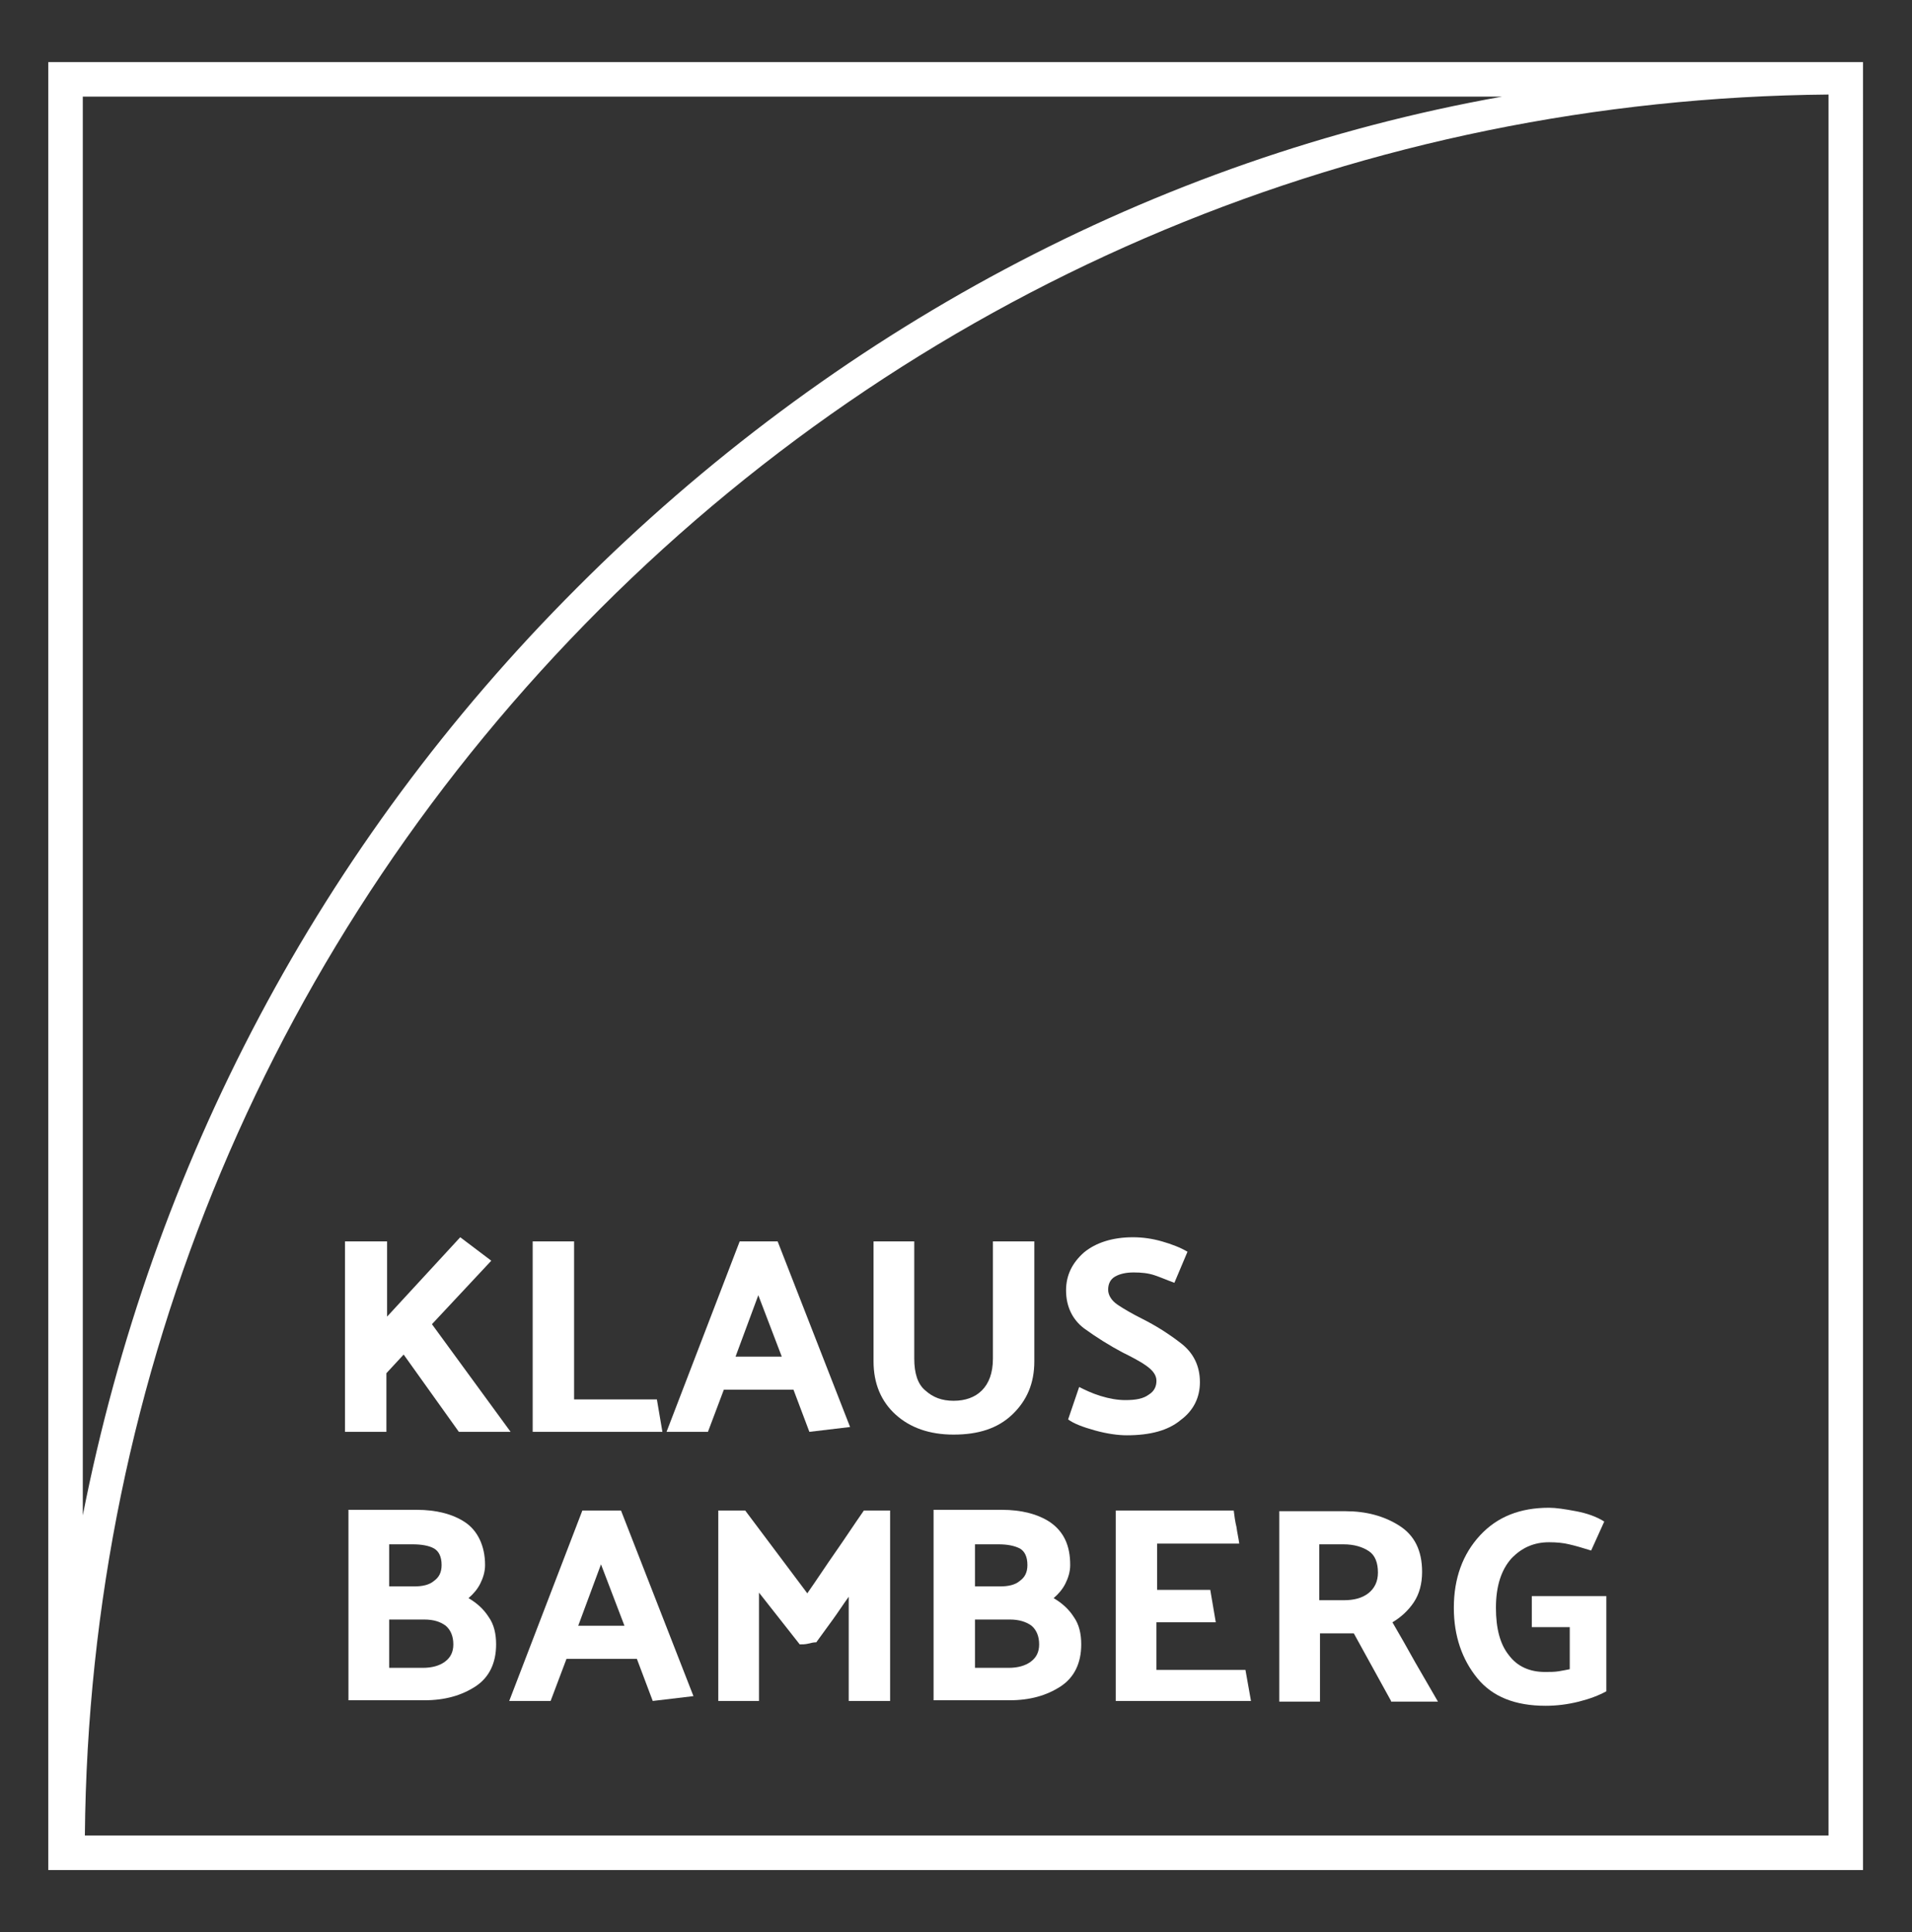
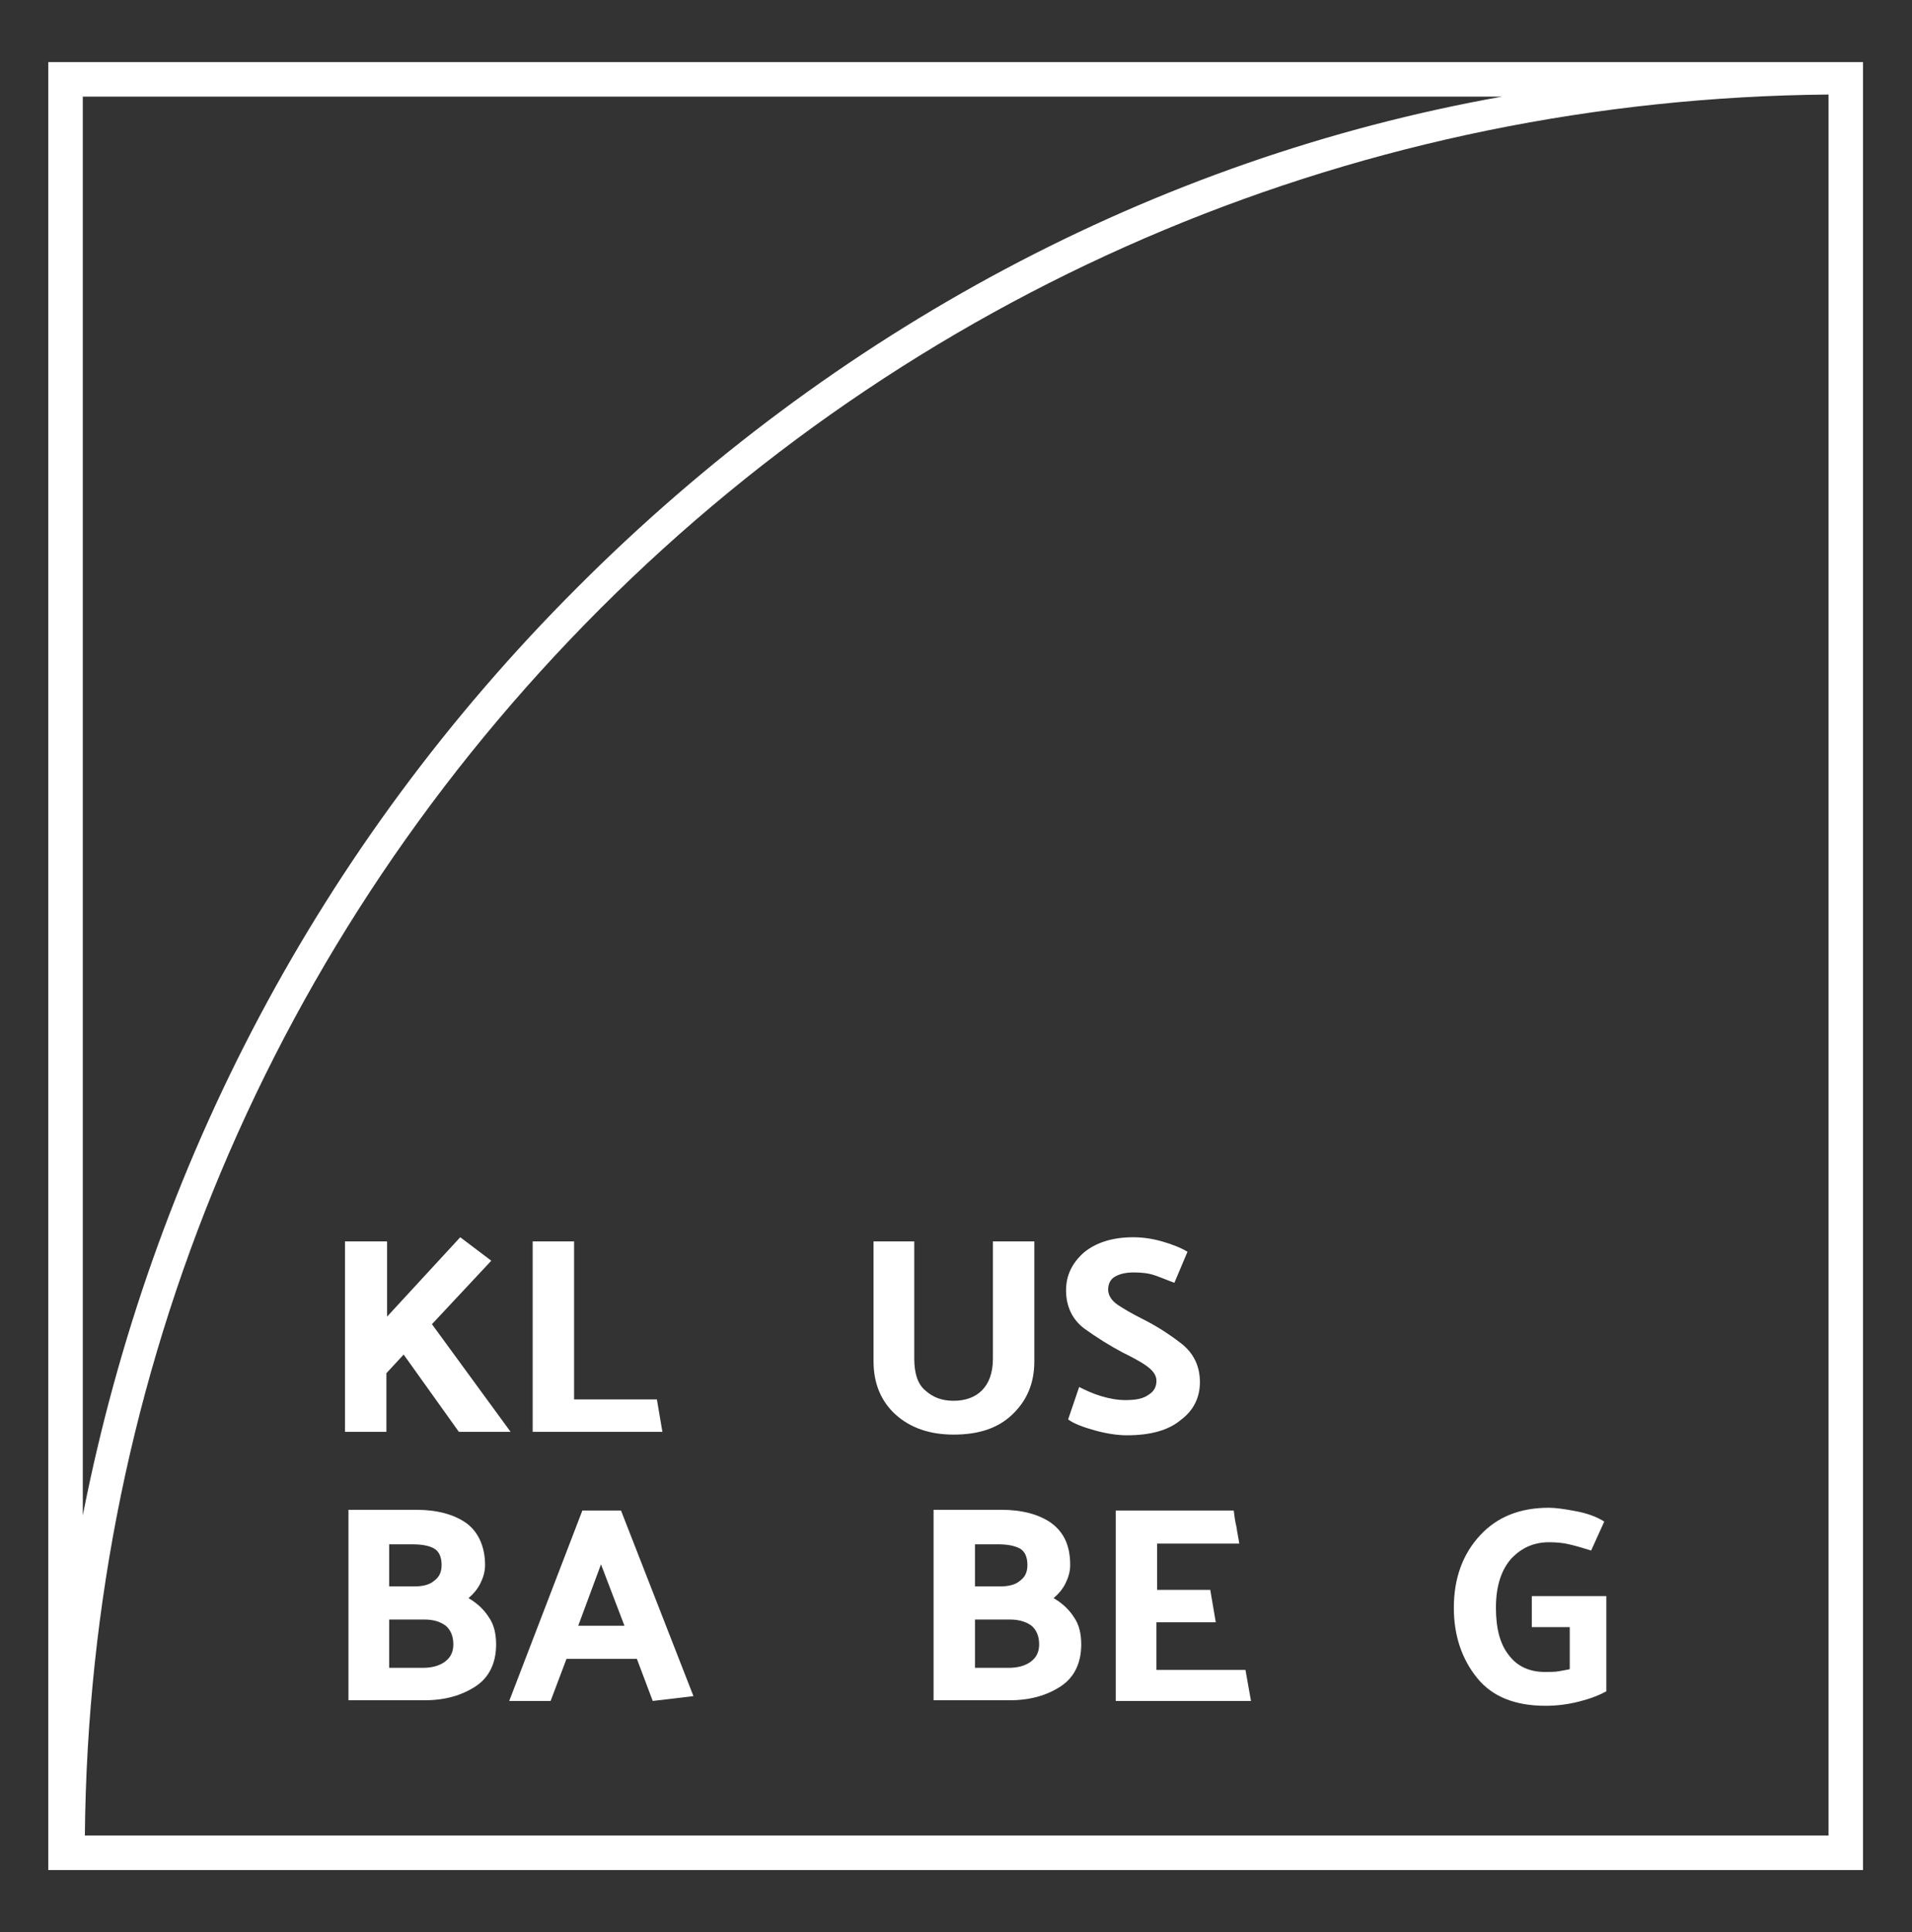
<svg xmlns="http://www.w3.org/2000/svg" version="1.1" id="Livello_1" x="0px" y="0px" viewBox="0 0 277.1 280" style="enable-background:new 0 0 277.1 280;" xml:space="preserve">
  <rect x="0" y="0" width="277.1" height="280" fill="#333333" stroke="none" />
  <style type="text/css">
	.st0{fill:#FFFFFF;}
</style>
  <g id="XMLID_62_">
    <path id="XMLID_108_" class="st0" d="M270,9H7v262h263V9z M217.7,14c-50.5,9-97,34-134.1,71.2C46.3,122.5,22,168.9,12,219.6V14   H217.7z M12.3,266C12.9,199,39.4,135.8,87,88.2c47.6-47.6,111-73.9,178-74.5V266H12.3z" />
    <g id="XMLID_82_">
      <path id="XMLID_83_" class="st0" d="M56.1,179.9v10.9l10.6-11.5l4.5,3.4l-8.6,9.2L74,207.5h-7.5l-8-11.2l-2.5,2.7v8.5h-6v-27.6    H56.1z" />
      <path id="XMLID_85_" class="st0" d="M96,207.5H77.2v-27.6h6v22.9h12L96,207.5z" />
-       <path id="XMLID_87_" class="st0" d="M112.7,179.9l10.5,26.9l-5.9,0.7l-2.3-6.1h-10.1l-2.3,6.1h-6l10.6-27.6H112.7z M109.9,187.7    l-3.3,8.9h6.7L109.9,187.7z" />
      <path id="XMLID_90_" class="st0" d="M132.5,179.9v17c0,2.1,0.5,3.7,1.6,4.6c1.1,1,2.4,1.5,4.1,1.5c1.7,0,3.1-0.5,4.1-1.5    c1-1,1.6-2.5,1.6-4.6v-17h6v17.4c0,3.2-1.1,5.7-3.2,7.7c-2.1,2-4.9,2.9-8.5,2.9c-3.5,0-6.3-1-8.4-2.9c-2.1-1.9-3.2-4.5-3.2-7.7    v-17.4H132.5z" />
      <path id="XMLID_92_" class="st0" d="M154.5,187c0-2.2,0.9-4,2.6-5.5c1.7-1.4,4.1-2.2,7.1-2.2c1.4,0,2.8,0.2,4.2,0.6    c1.4,0.4,2.7,0.9,3.7,1.5l-1.9,4.5c-1.1-0.4-2-0.8-2.9-1.1c-0.9-0.3-1.9-0.4-3-0.4s-2,0.2-2.7,0.6c-0.7,0.4-1,1.1-1,1.9    c0,0.8,0.5,1.6,1.4,2.2s2.1,1.3,3.5,2c2,1,3.9,2.2,5.7,3.6s2.7,3.3,2.7,5.6c0,2.2-0.9,4.1-2.8,5.5c-1.8,1.5-4.4,2.2-7.8,2.2    c-1.2,0-2.8-0.2-4.6-0.7c-1.8-0.5-3.1-1-3.9-1.6l1.6-4.7c0.8,0.4,1.8,0.9,3.1,1.3c1.3,0.4,2.5,0.6,3.6,0.6c1.5,0,2.6-0.2,3.4-0.8    c0.8-0.5,1.1-1.2,1.1-2c0-0.8-0.5-1.5-1.5-2.2c-1-0.7-2.2-1.3-3.4-1.9c-1.9-1-3.8-2.2-5.6-3.5C155.4,191.2,154.5,189.3,154.5,187z    " />
      <path id="XMLID_94_" class="st0" d="M70.3,226.8c0,1-0.3,1.9-0.7,2.7c-0.4,0.8-1,1.5-1.7,2.1c1.2,0.7,2.2,1.6,2.9,2.7    c0.8,1.1,1.1,2.5,1.1,4c0,2.7-1,4.8-3,6.1c-2,1.3-4.4,2-7.4,2h-11v-27.6h9.9c2.8,0,5.2,0.6,7,1.8S70.3,224,70.3,226.8z     M59.8,223.8h-3.4v6.1H60c1.2,0,2.2-0.2,2.9-0.8c0.7-0.5,1.1-1.2,1.1-2.3c0-1.2-0.4-2-1.1-2.4C62.2,224,61.1,223.8,59.8,223.8z     M61.5,234.7h-5.1v7h4.9c1.3,0,2.4-0.3,3.2-0.9c0.8-0.6,1.2-1.4,1.2-2.5c0-1.2-0.4-2.1-1.1-2.7C63.8,235,62.8,234.7,61.5,234.7z" />
      <path id="XMLID_98_" class="st0" d="M90,218.9l10.5,26.9l-5.9,0.7l-2.3-6.1H82.1l-2.3,6.1h-6l10.6-27.6H90z M87.1,226.7l-3.3,8.9    h6.7L87.1,226.7z" />
-       <path id="XMLID_101_" class="st0" d="M115.9,238.3l-5.9-7.5v15.7h-5.9v-27.6h3.9l9,12c1.4-2,2.7-4,4.1-6c1.4-2,2.7-4,4.1-6h3.8    v27.6h-6v-15.1c-0.8,1.1-1.5,2.2-2.3,3.3c-0.8,1.1-1.6,2.2-2.4,3.3c-0.4,0-0.8,0.1-1.2,0.2C116.7,238.3,116.3,238.3,115.9,238.3z" />
      <path id="XMLID_103_" class="st0" d="M155.1,226.8c0,1-0.3,1.9-0.7,2.7c-0.4,0.8-1,1.5-1.7,2.1c1.2,0.7,2.2,1.6,2.9,2.7    c0.8,1.1,1.1,2.5,1.1,4c0,2.7-1,4.8-3,6.1s-4.4,2-7.4,2h-11v-27.6h9.9c2.8,0,5.2,0.6,7,1.8C154.2,222,155.1,224,155.1,226.8z     M144.7,223.8h-3.4v6.1h3.6c1.2,0,2.2-0.2,2.9-0.8c0.7-0.5,1.1-1.2,1.1-2.3c0-1.2-0.4-2-1.1-2.4C147,224,146,223.8,144.7,223.8z     M146.4,234.7h-5.1v7h4.9c1.3,0,2.4-0.3,3.2-0.9c0.8-0.6,1.2-1.4,1.2-2.5c0-1.2-0.4-2.1-1.1-2.7    C148.7,235,147.6,234.7,146.4,234.7z" />
      <path id="XMLID_111_" class="st0" d="M181.3,246.5h-19.6v-27.6h17.1c0.1,0.8,0.2,1.6,0.4,2.4c0.1,0.8,0.3,1.6,0.4,2.4h-11.9v6.7    h7.7l0.8,4.7h-8.6v6.9h12.9L181.3,246.5z" />
-       <path id="XMLID_113_" class="st0" d="M201.6,246.5c-0.9-1.6-1.8-3.3-2.7-4.9s-1.8-3.3-2.7-4.9c-0.3,0-0.5,0-0.8,0    c-0.3,0-0.5,0-0.8,0h-3.3v9.9h-5.9v-27.6h9.6c3,0,5.6,0.7,7.8,2.1c2.2,1.4,3.3,3.6,3.3,6.7c0,1.7-0.4,3.2-1.2,4.4    c-0.8,1.2-1.9,2.2-3.1,2.9c1.1,1.9,2.2,3.8,3.3,5.8c1.1,1.9,2.2,3.8,3.3,5.7H201.6z M194.7,223.8h-3.5v8.1h3.6    c1.4,0,2.6-0.3,3.5-1c0.9-0.7,1.4-1.7,1.4-3c0-1.4-0.4-2.5-1.3-3.1S196.3,223.8,194.7,223.8z" />
      <path id="XMLID_116_" class="st0" d="M232.8,245.1c-1.1,0.6-2.4,1.1-4,1.5c-1.6,0.4-3.2,0.6-4.8,0.6c-4.4,0-7.7-1.3-9.9-4    c-2.2-2.7-3.4-6.1-3.4-10.2c0-4.3,1.3-7.8,3.8-10.5c2.5-2.7,5.8-4,10-4c1,0,2.3,0.2,3.9,0.5c1.6,0.3,3,0.8,4.1,1.5l-1.9,4.2    c-1.3-0.4-2.3-0.7-3.2-0.9c-0.8-0.2-1.8-0.3-2.9-0.3c-2.2,0-4,0.8-5.5,2.4c-1.4,1.6-2.2,3.9-2.2,7.1c0,3,0.6,5.3,1.9,6.9    c1.2,1.6,3,2.4,5.2,2.4c0.7,0,1.4,0,2-0.1c0.6-0.1,1.1-0.2,1.6-0.3v-6.1H222v-4.5h10.8V245.1z" />
    </g>
  </g>
</svg>